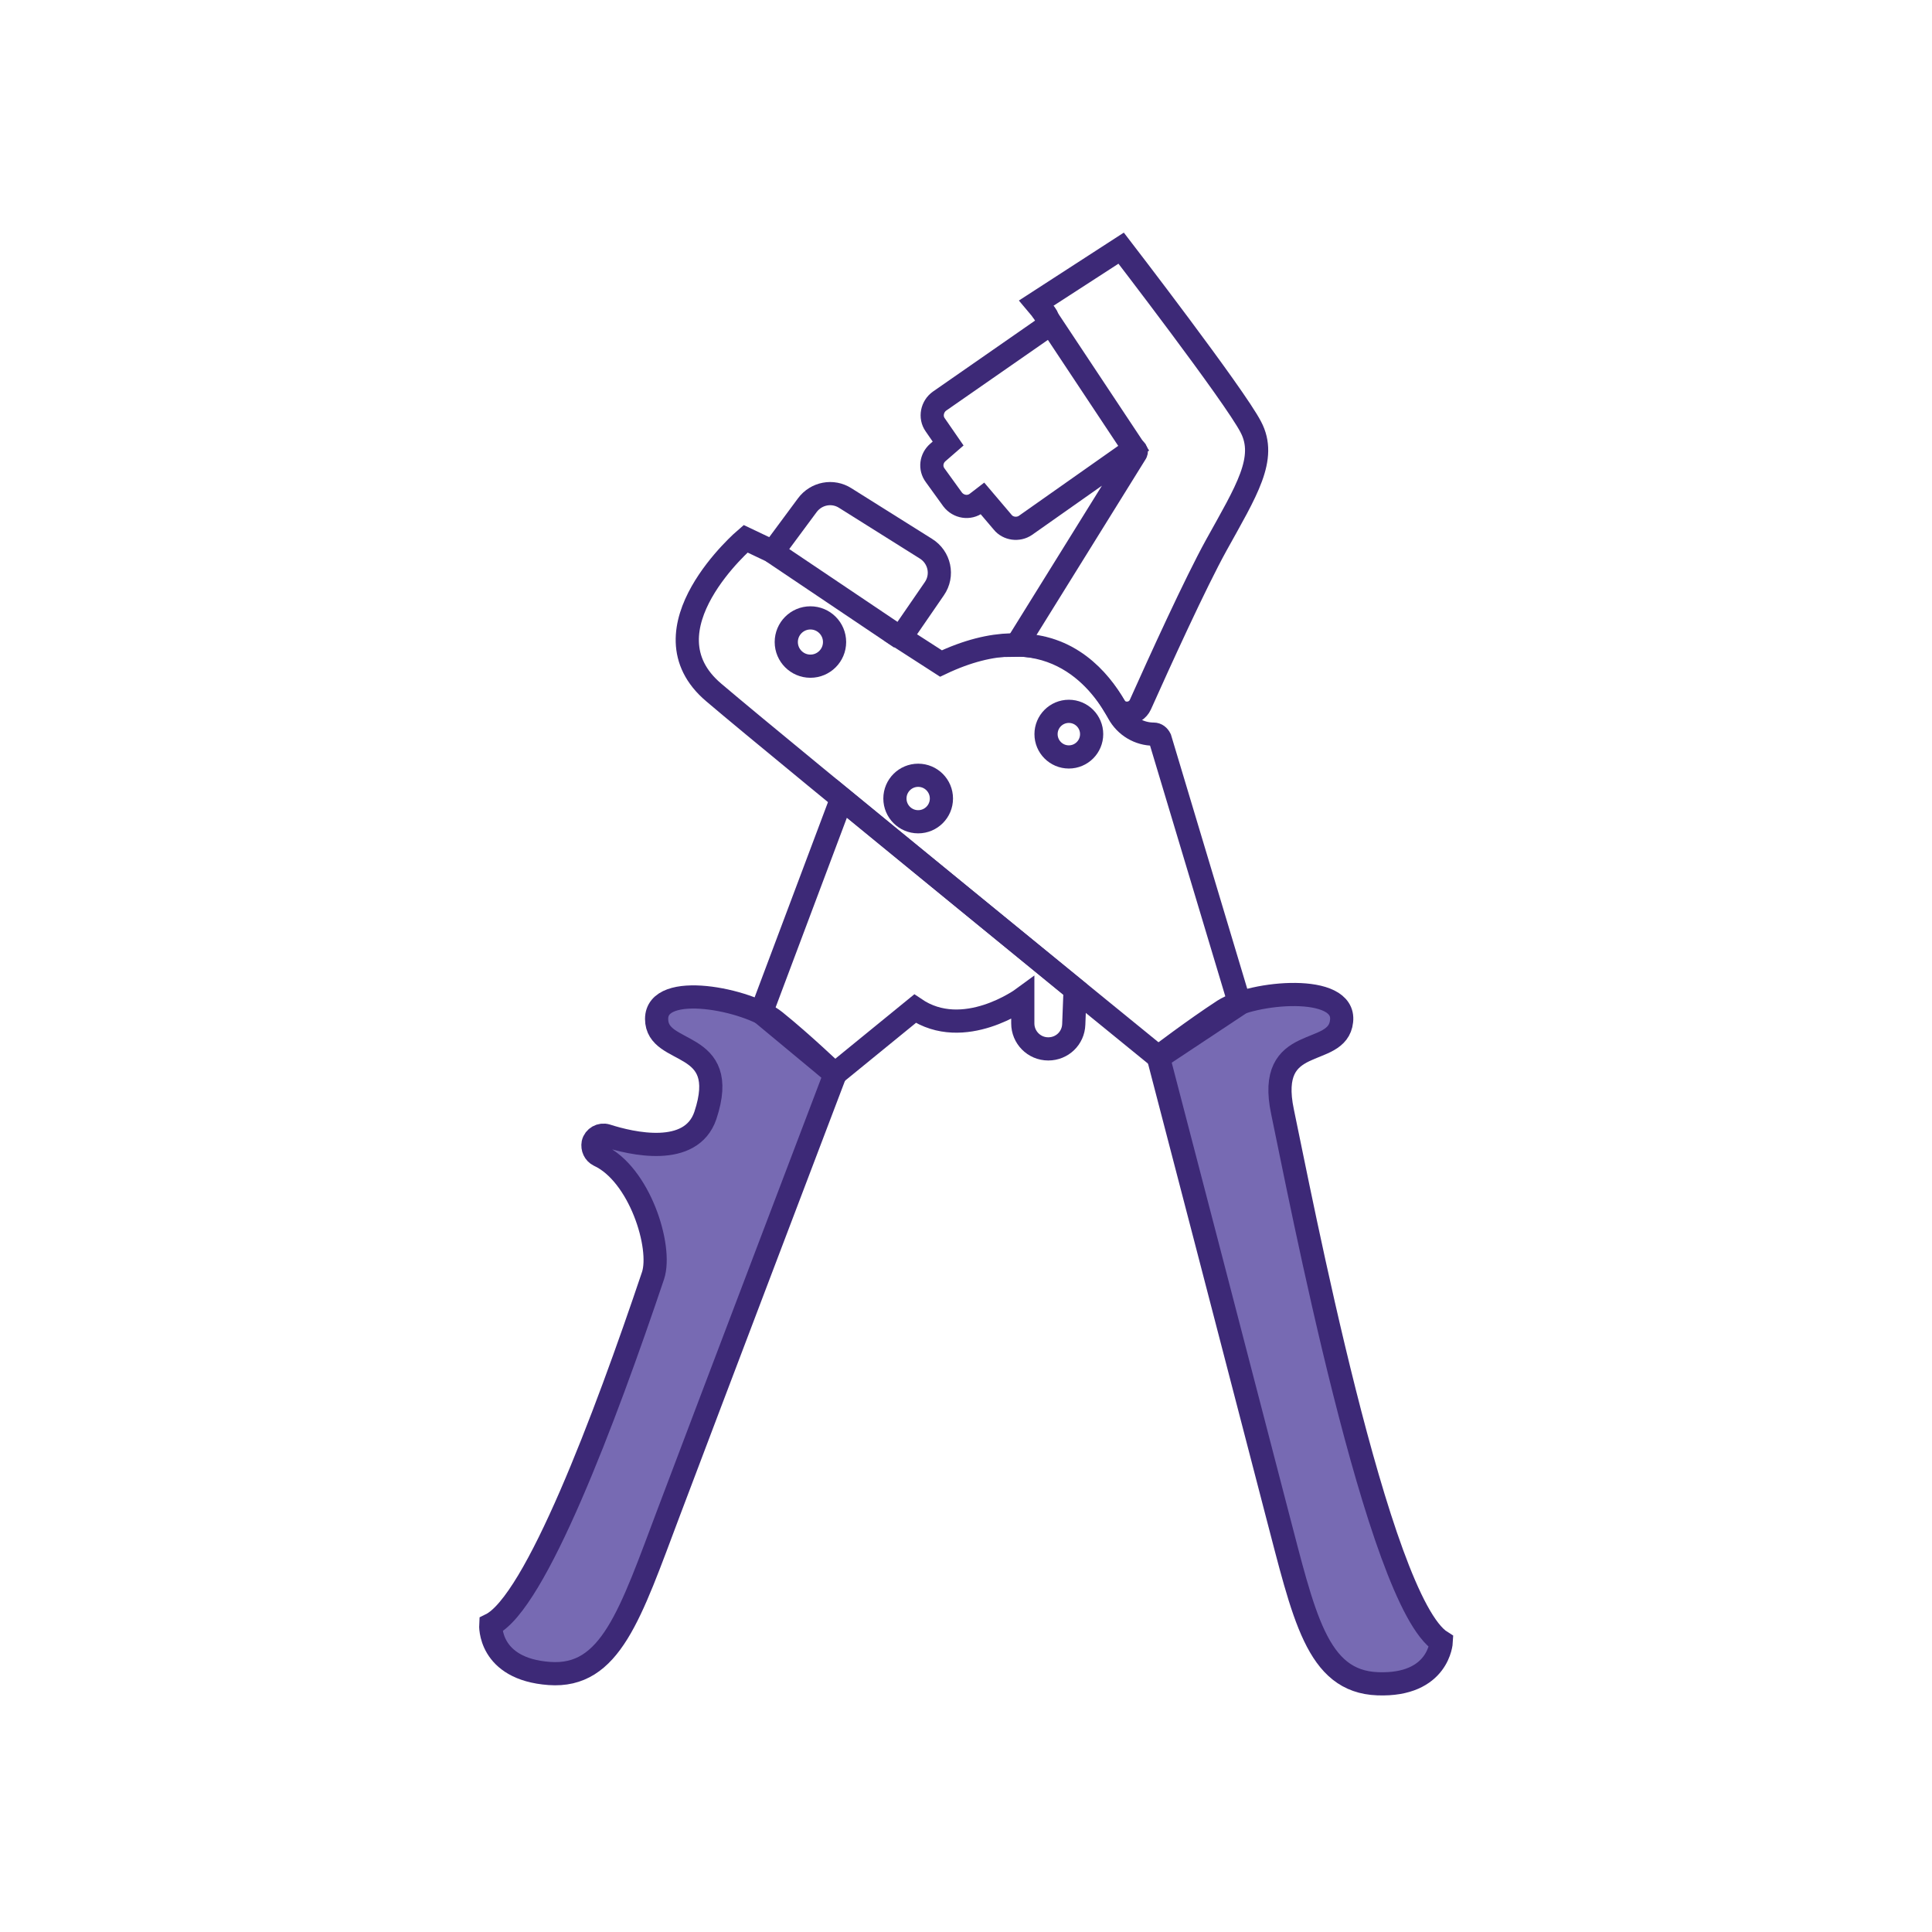
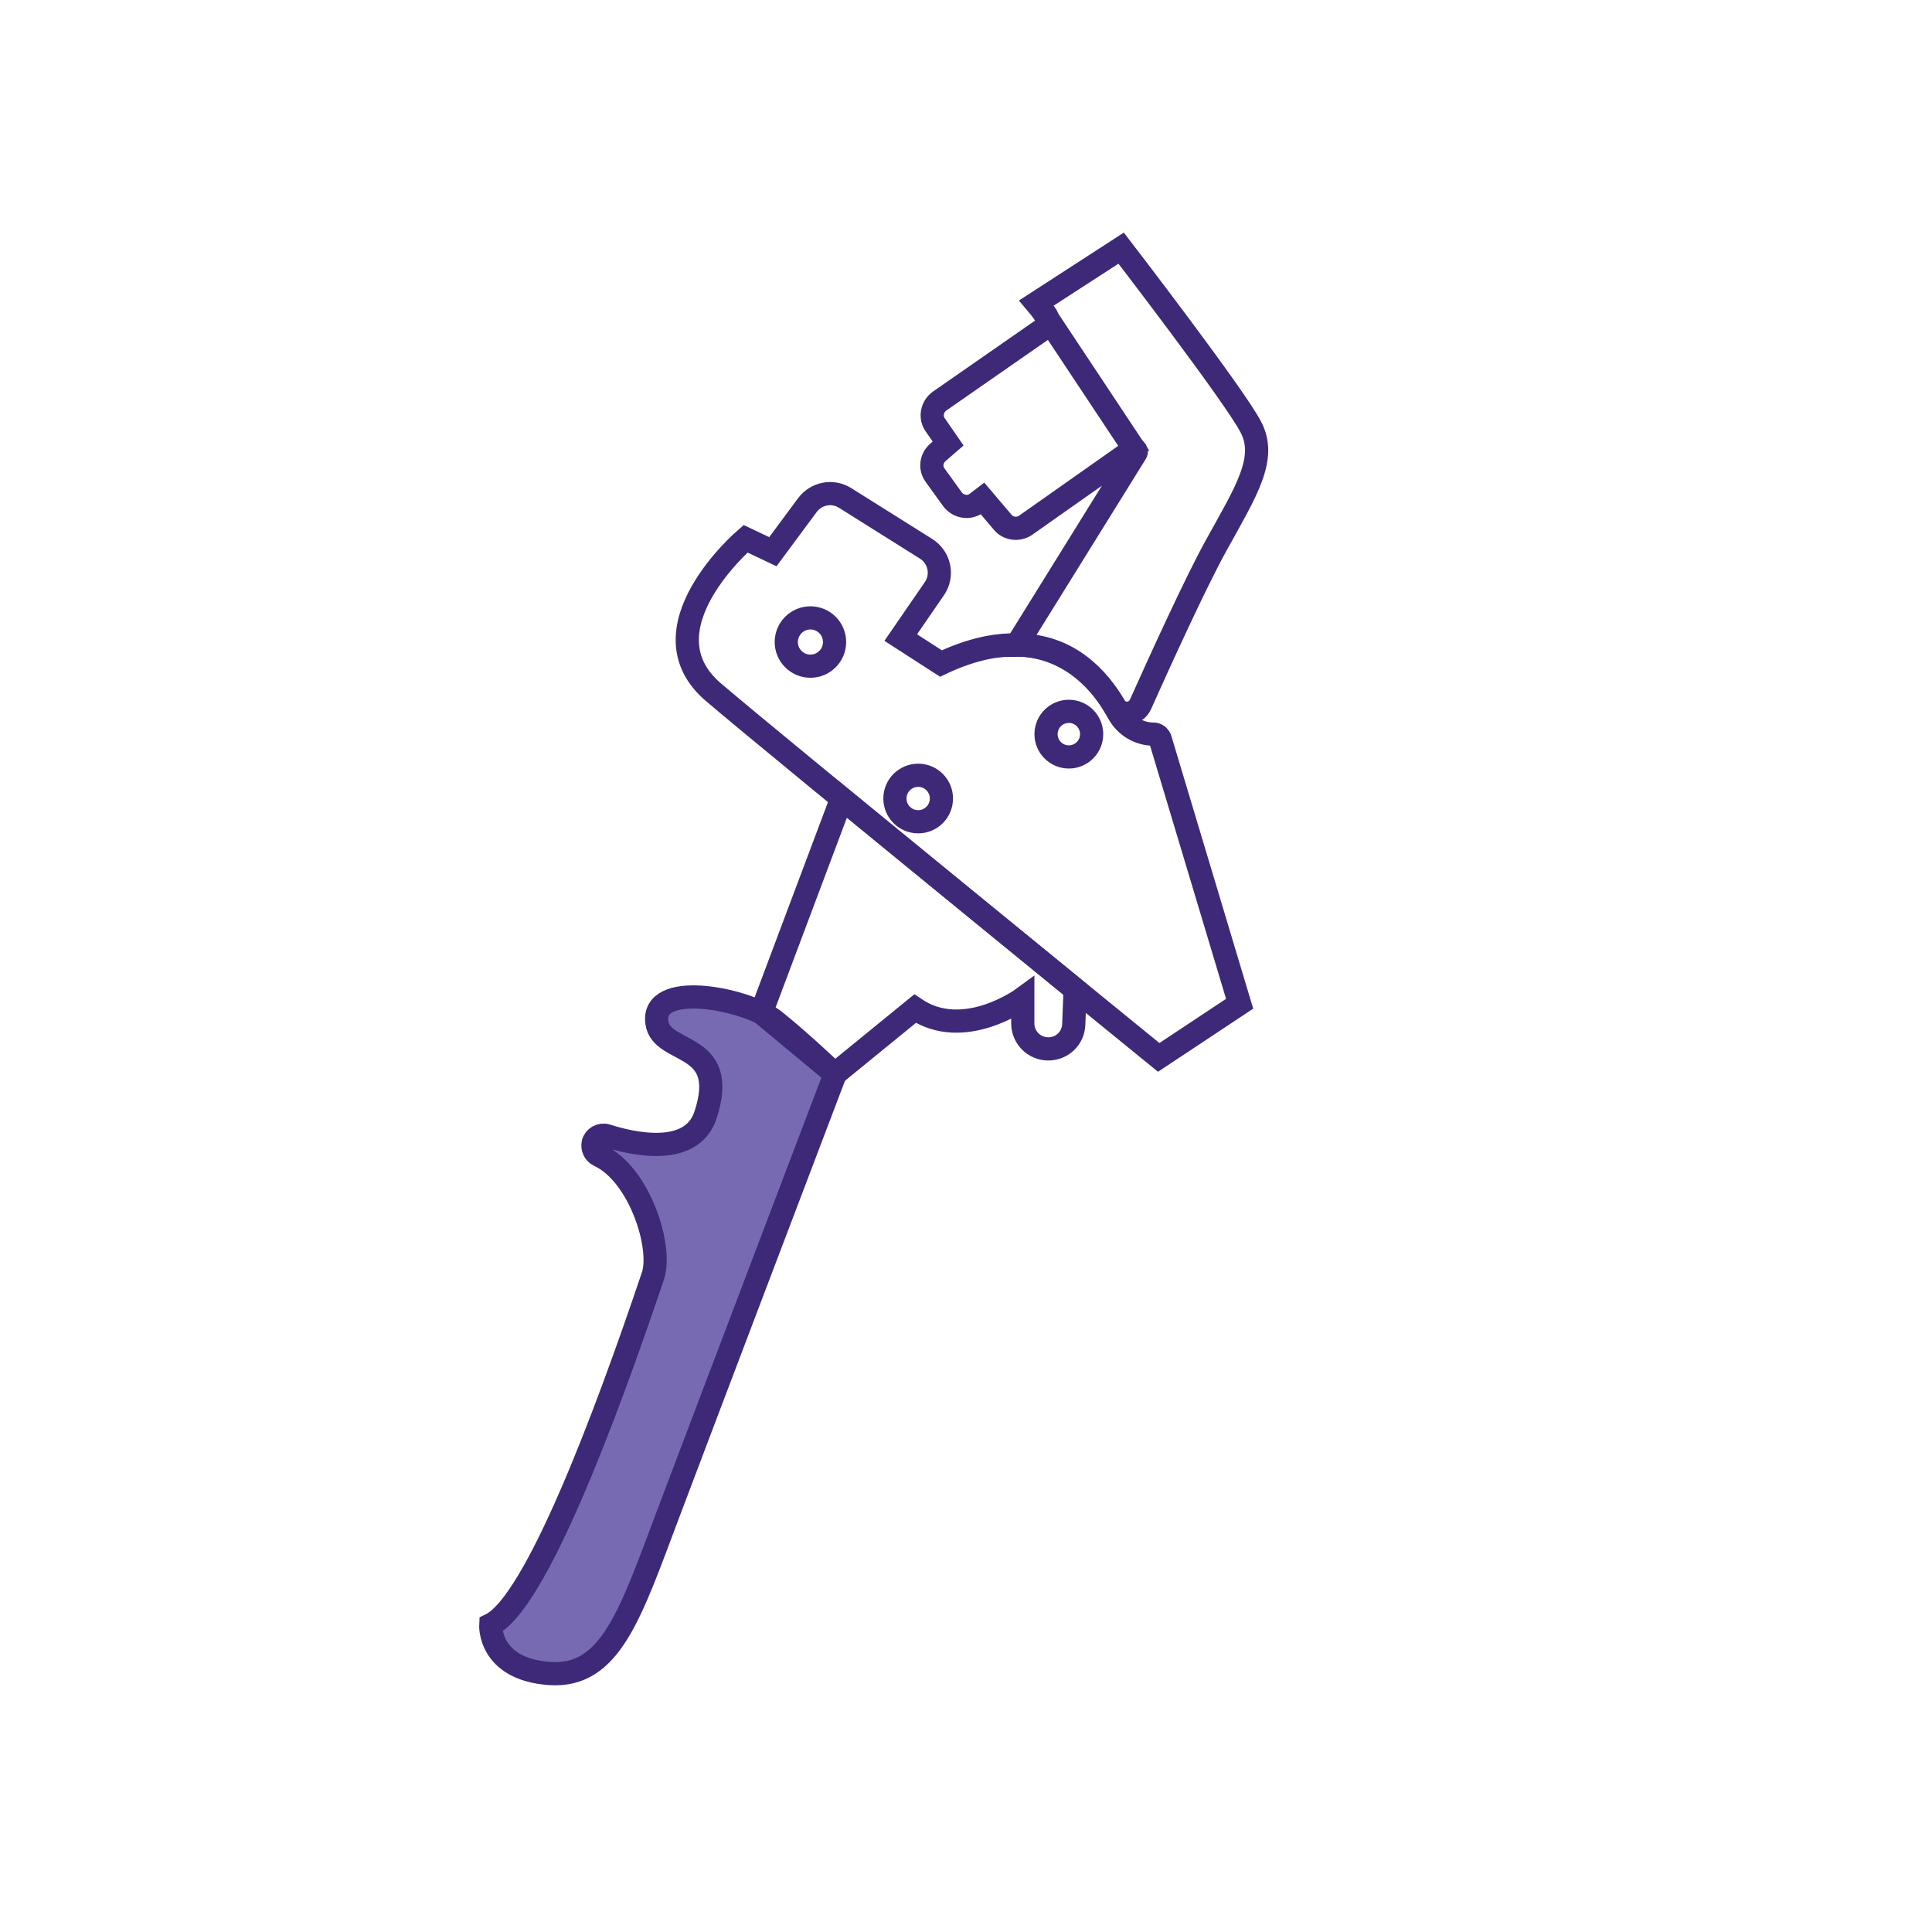
<svg xmlns="http://www.w3.org/2000/svg" width="500" height="500" viewBox="0 0 500 500" fill="none">
-   <path d="M373 424.882C373 424.882 372.422 436.337 356.57 435.759C340.718 435.18 337.478 418.287 330.304 390.98C323.246 363.672 299.757 273.536 299.757 273.536C299.757 273.536 309.014 266.478 316.65 261.502C324.287 256.642 348.354 254.444 347.197 264.279C346.156 274.114 327.527 267.056 331.924 287.768C336.321 308.595 356.57 414.584 373 424.882Z" fill="#776AB3" stroke="#3D2977" stroke-width="6" stroke-miterlimit="10" />
  <path d="M182.544 288.694C189.255 268.561 169.932 273.536 169.932 263.701C169.932 253.866 193.537 258.61 200.595 264.28C207.653 269.95 216.1 278.049 216.1 278.049C216.1 278.049 183.007 365.062 173.056 391.443C163.105 417.824 158.014 434.255 142.162 433.098C126.31 431.941 127.005 420.486 127.005 420.486C138.575 414.816 156.51 367.26 169.007 330.118C171.436 322.712 165.535 303.852 155.006 298.992C153.849 298.414 153.27 297.141 153.502 295.868C153.849 294.364 155.469 293.438 156.973 293.901C163.453 295.984 178.842 299.571 182.544 288.694Z" fill="#776AB3" stroke="#3D2977" stroke-width="6" stroke-miterlimit="10" />
  <path d="M298.6 189.995C294.781 189.995 291.31 187.912 289.459 184.556C284.483 175.3 271.061 158.638 243.523 171.713L233.109 165.002L241.787 152.39C244.217 148.918 243.176 144.174 239.589 141.976L218.761 128.901C215.521 126.818 211.24 127.628 208.926 130.752L200.016 142.786L192.958 139.43C192.958 139.43 165.42 162.919 184.743 179.234C204.066 195.664 299.873 273.652 299.873 273.652L320.816 259.767L300.22 191.152C299.873 190.458 299.294 189.995 298.6 189.995Z" stroke="#3D2977" stroke-width="6" stroke-miterlimit="10" />
  <path d="M278.235 256.064L277.888 265.089C277.772 268.676 274.879 271.453 271.292 271.453C267.59 271.453 264.697 268.445 264.697 264.858V258.378C264.697 258.378 249.424 269.602 236.811 261.04L216.1 277.933L197.008 262.081L217.835 206.657L278.235 256.064Z" stroke="#3D2977" stroke-width="6" stroke-miterlimit="10" />
  <path d="M254.283 129.017L252.779 130.174C250.812 131.678 248.035 131.215 246.531 129.248L242.018 123C240.63 121.149 240.977 118.603 242.712 117.099L245.374 114.785L242.018 109.925C240.63 107.958 241.208 105.181 243.175 103.792L270.135 85.048C271.292 84.238 271.524 82.502 270.598 81.345L268.168 78.452L290.153 64.22C290.153 64.22 319.543 102.404 323.708 110.503C327.989 118.603 322.551 127.05 314.799 141.05C309.36 150.886 300.104 171.25 295.128 182.358C293.855 185.135 289.921 185.367 288.417 182.705C284.483 175.879 276.615 166.738 263.077 166.969L293.971 117.215C294.318 116.636 293.624 116.057 293.161 116.405L265.391 135.959C263.54 137.232 260.879 136.885 259.49 135.149L254.283 129.017Z" stroke="#3D2977" stroke-width="6" stroke-miterlimit="10" />
  <path d="M294.897 118.256L269.557 80.072" stroke="#3D2977" stroke-width="6" stroke-miterlimit="10" />
  <path d="M237.622 212.673C240.945 212.673 243.638 209.979 243.638 206.656C243.638 203.333 240.945 200.64 237.622 200.64C234.299 200.64 231.605 203.333 231.605 206.656C231.605 209.979 234.299 212.673 237.622 212.673Z" stroke="#3D2977" stroke-width="6" stroke-miterlimit="10" />
  <path d="M276.615 195.896C279.874 195.896 282.516 193.254 282.516 189.995C282.516 186.736 279.874 184.094 276.615 184.094C273.356 184.094 270.714 186.736 270.714 189.995C270.714 193.254 273.356 195.896 276.615 195.896Z" stroke="#3D2977" stroke-width="6" stroke-miterlimit="10" />
  <path d="M209.736 172.408C213.187 172.408 215.984 169.61 215.984 166.159C215.984 162.709 213.187 159.911 209.736 159.911C206.285 159.911 203.488 162.709 203.488 166.159C203.488 169.61 206.285 172.408 209.736 172.408Z" stroke="#3D2977" stroke-width="6" stroke-miterlimit="10" />
-   <path d="M199.901 142.786L233.109 165.117" stroke="#3D2977" stroke-width="6" stroke-miterlimit="10" />
</svg>